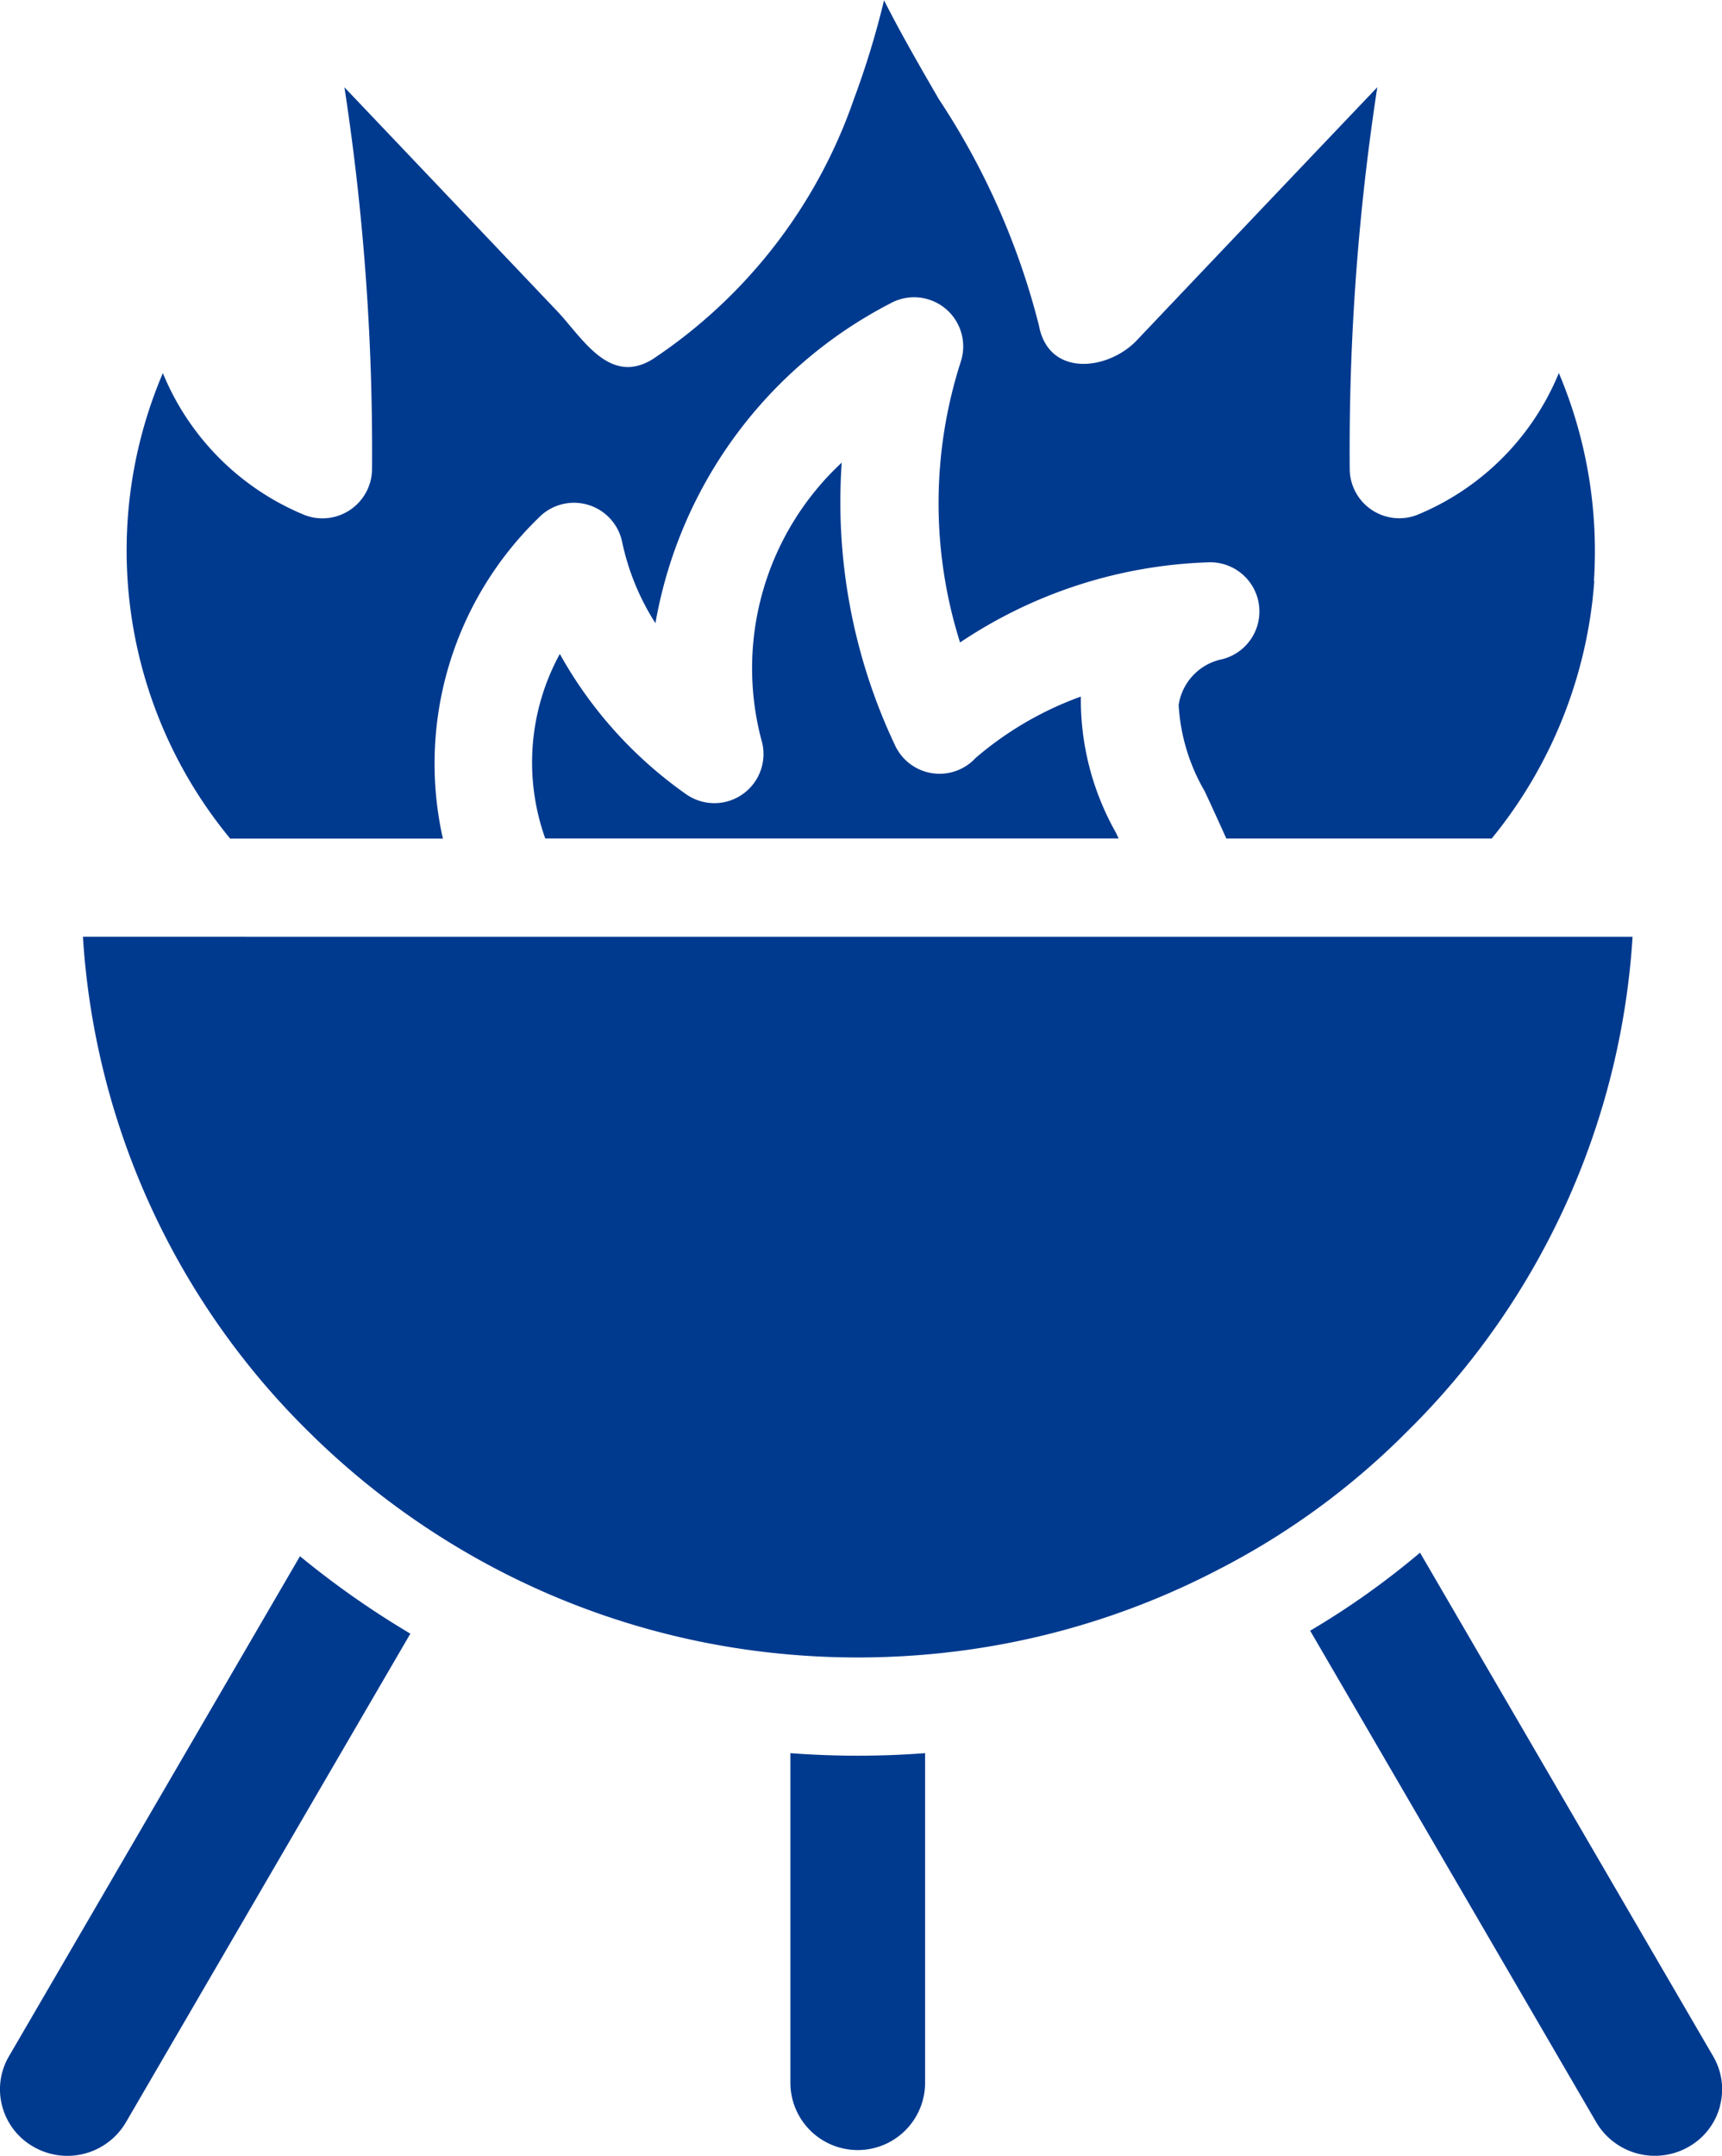
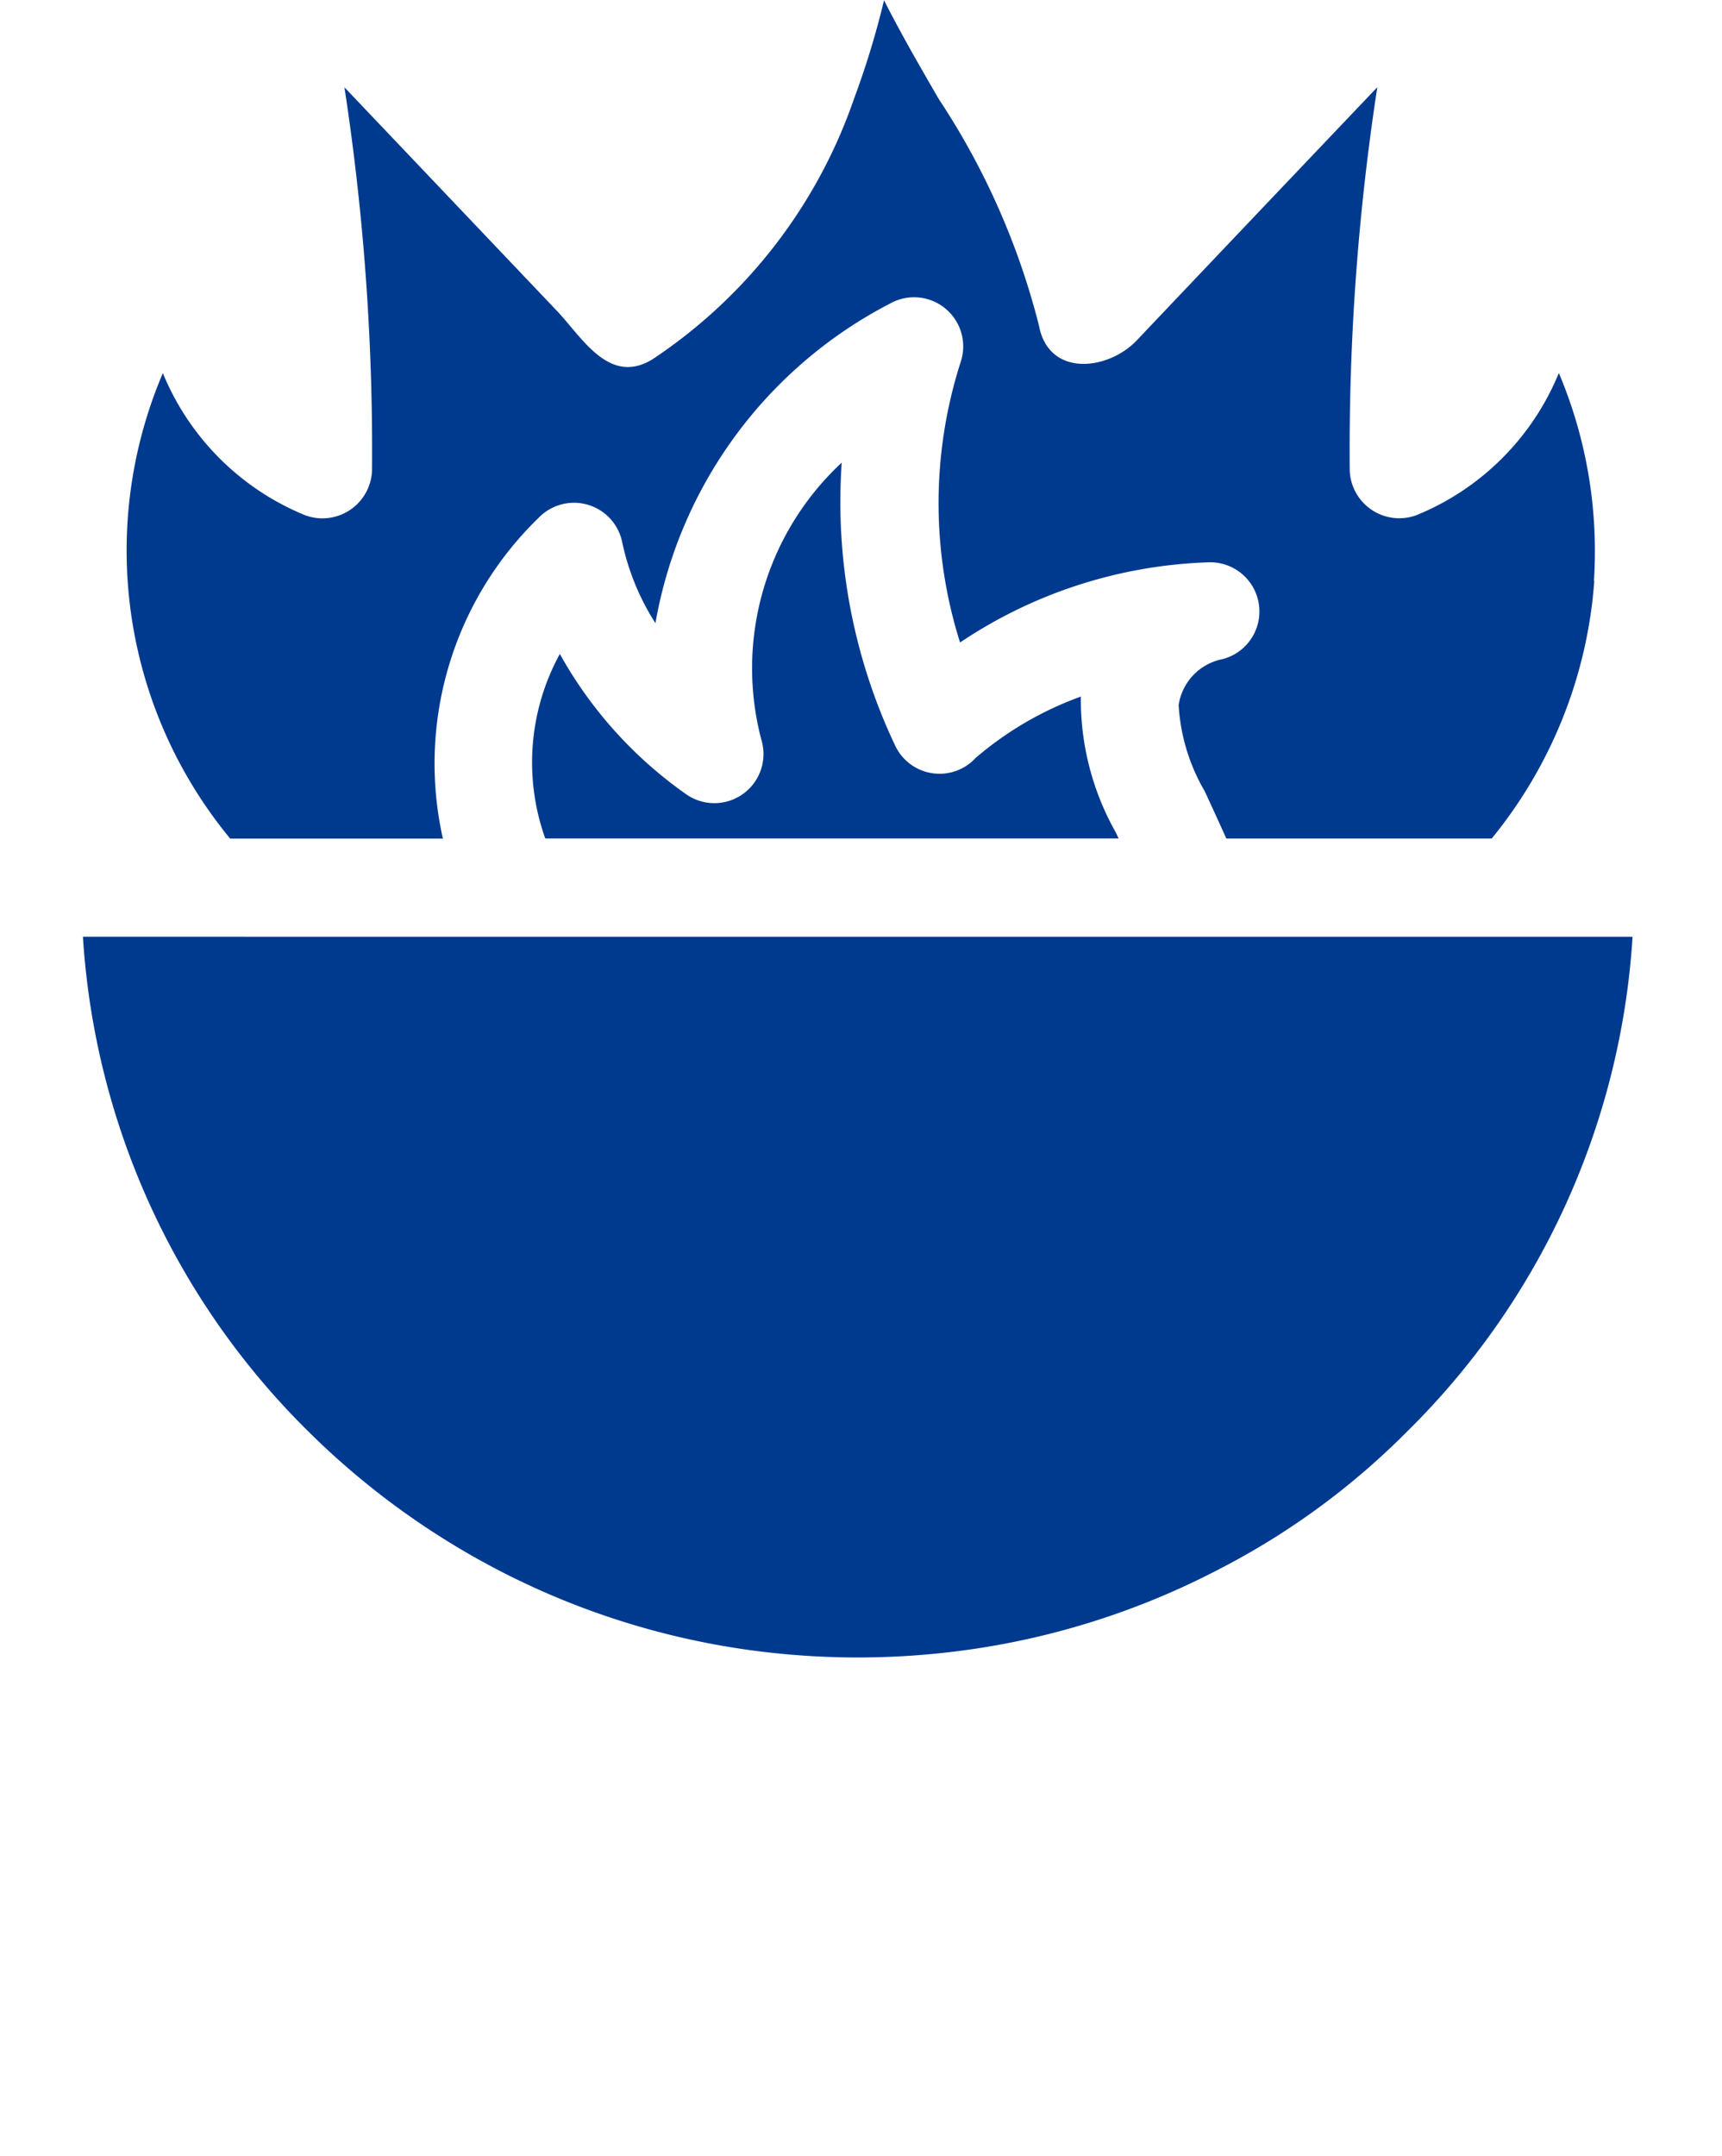
<svg xmlns="http://www.w3.org/2000/svg" width="34.386" height="43.034" viewBox="0 0 34.386 43.034">
  <g id="Grupo_1297" data-name="Grupo 1297" transform="translate(-80.774 -53.41)">
-     <path id="Trazado_3342" data-name="Trazado 3342" d="M355.565,380.337a.126.126,0,0,1,0,.016h0a.233.233,0,0,1-.007.025,1.317,1.317,0,0,1-.617.781,1.358,1.358,0,0,1-1.843-.486l-5.715-9.816a16,16,0,0,0,2.194-1.558l5.854,10.054a1.3,1.3,0,0,1,.137.983Z" transform="translate(-240.447 -284.895)" fill="#003a8f" />
-     <path id="Trazado_3343" data-name="Trazado 3343" d="M244.32,410.08v6.578a1.345,1.345,0,0,1-2.69,0V410.08A17.84,17.84,0,0,0,244.32,410.08Z" transform="translate(-145.073 -321.674)" fill="#003a8f" />
    <path id="Trazado_3344" data-name="Trazado 3344" d="M128.594,243.99a15.191,15.191,0,0,1-4.512,9.886,14.855,14.855,0,0,1-3.733,2.732,15.459,15.459,0,0,1-5.035,1.616,15.87,15.87,0,0,1-4.382,0,15.458,15.458,0,0,1-4.941-1.568,15.617,15.617,0,0,1-3.833-2.785,15.192,15.192,0,0,1-4.508-9.882Z" transform="translate(-15.22 -171.88)" fill="#003a8f" />
-     <path id="Trazado_3345" data-name="Trazado 3345" d="M88.968,371.583l-5.682,9.758a1.355,1.355,0,0,1-1.842.485,1.318,1.318,0,0,1-.625-.807,1.3,1.3,0,0,1,.134-1l5.811-9.982a17.651,17.651,0,0,0,2.2,1.543Z" transform="translate(0 -285.562)" fill="#003a8f" />
    <path id="Trazado_3346" data-name="Trazado 3346" d="M200.758,155.032H189.315a4.509,4.509,0,0,1,.291-3.683,8.426,8.426,0,0,0,2.512,2.793.981.981,0,0,0,1.51-1.089,5.6,5.6,0,0,1,1.607-5.523,11.352,11.352,0,0,0,1.066,5.646.98.98,0,0,0,1.609.248,6.739,6.739,0,0,1,2.1-1.224,5.394,5.394,0,0,0,.7,2.716l.054.116Z" transform="translate(-97.653 -84.885)" fill="#003a8f" />
    <path id="Trazado_3347" data-name="Trazado 3347" d="M135.86,65.007a9.175,9.175,0,0,1-2.048,5.141h-5.3c-.139-.309-.284-.626-.432-.944a3.854,3.854,0,0,1-.52-1.72,1.1,1.1,0,0,1,.869-.915.982.982,0,0,0-.274-1.934,9.445,9.445,0,0,0-4.96,1.6,9.222,9.222,0,0,1,.015-5.607.981.981,0,0,0-1.412-1.159,8.91,8.91,0,0,0-4.686,6.381,4.872,4.872,0,0,1-.664-1.619.982.982,0,0,0-1.672-.481,6.83,6.83,0,0,0-1.908,6.4h-4.247a9.029,9.029,0,0,1-1.345-9.292,5.194,5.194,0,0,0,2.836,2.835.991.991,0,0,0,1.341-.9,47.976,47.976,0,0,0-.551-7.64l4.25,4.47c.5.529,1.037,1.487,1.9.96a10.251,10.251,0,0,0,4.025-5.2,17.112,17.112,0,0,0,.6-1.967c.34.671.719,1.325,1.093,1.971a14.713,14.713,0,0,1,2,4.52c.193,1.04,1.378.9,1.951.3q2.4-2.529,4.806-5.056a47.757,47.757,0,0,0-.551,7.64.99.99,0,0,0,1.34.9,5.191,5.191,0,0,0,2.836-2.835,9.115,9.115,0,0,1,.7,4.151c-.129,1.864.1-1.417,0,0Z" transform="translate(-23.25 0)" fill="#003a8f" />
  </g>
</svg>